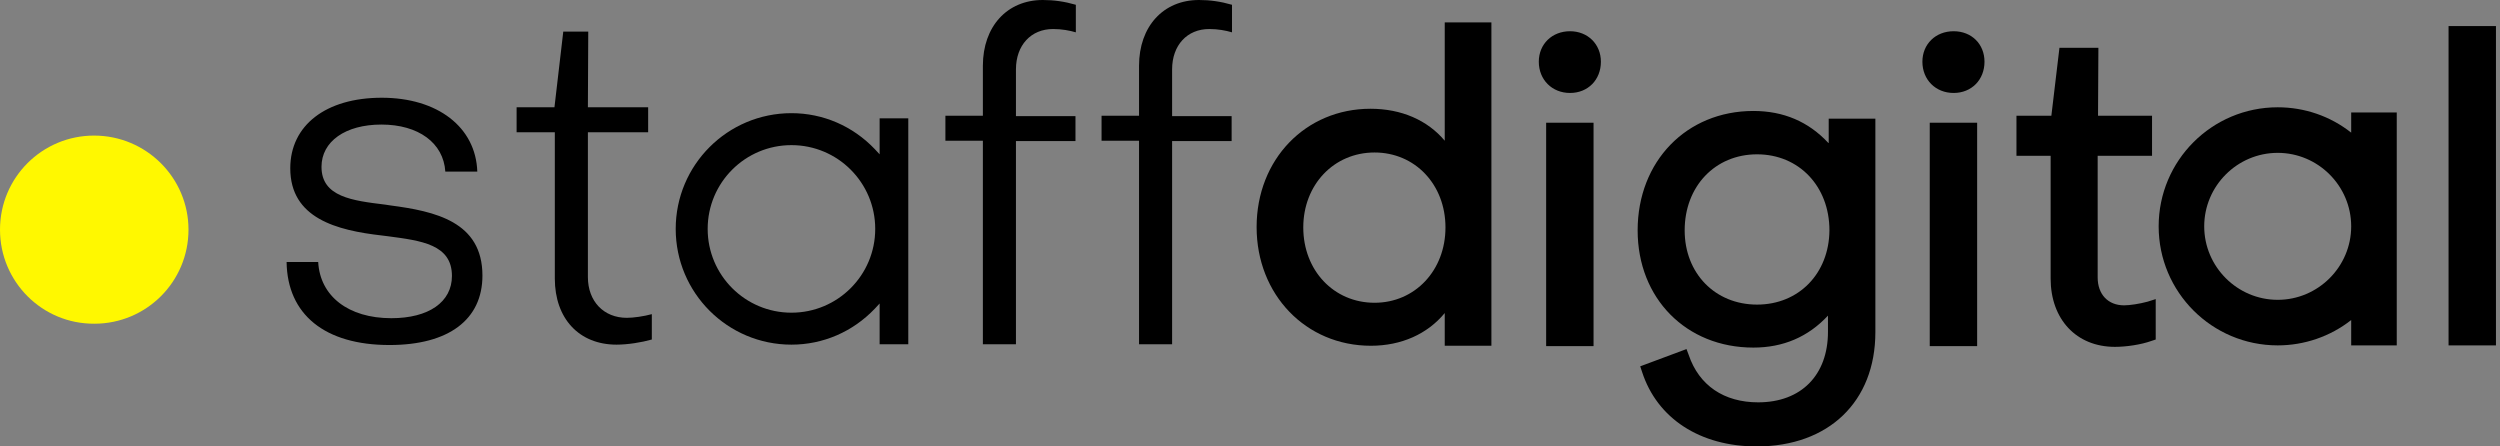
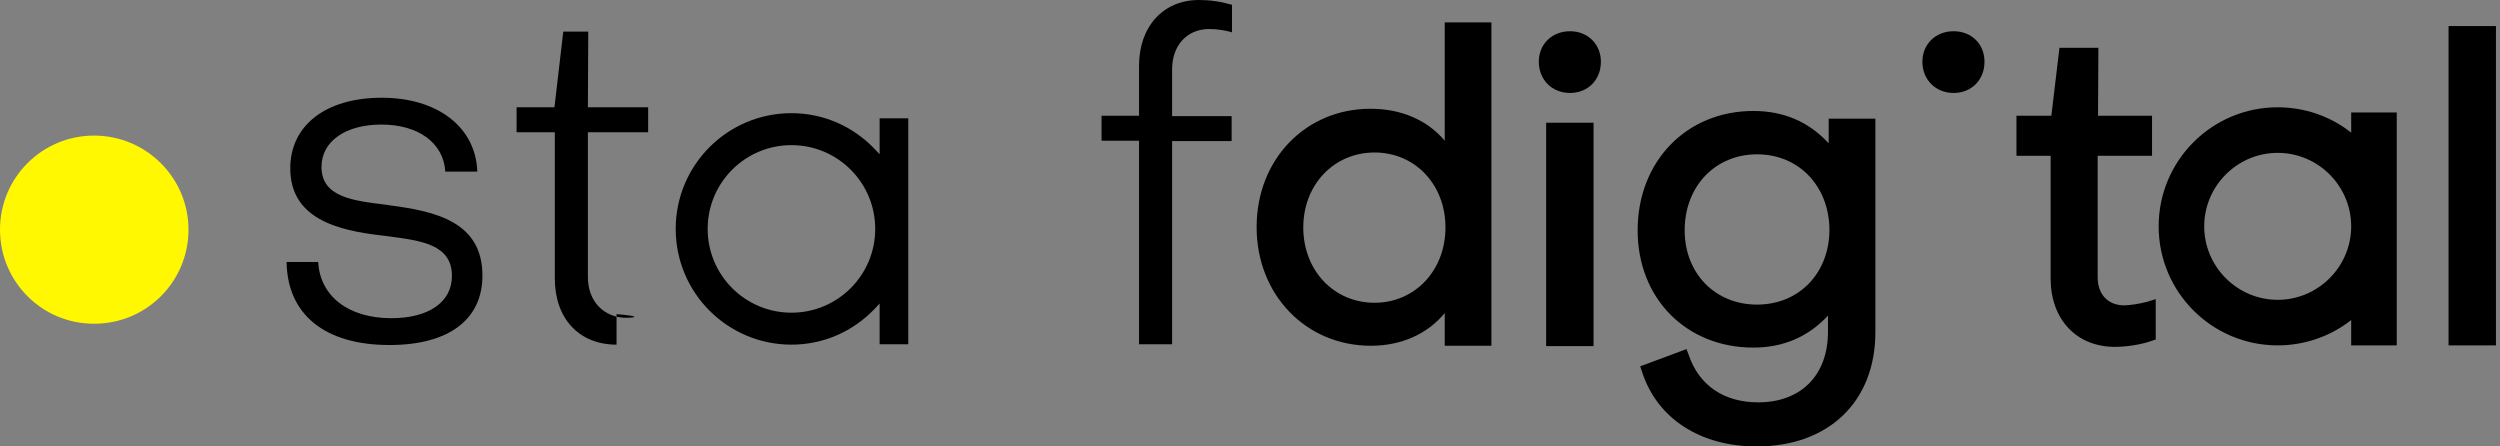
<svg xmlns="http://www.w3.org/2000/svg" width="392" height="70" viewBox="0 0 392 70" fill="none">
  <rect x="0" y="0" width="392" height="70" fill="#808080" stroke="none" />
  <g clip-path="url(#clip0)">
    <path d="M226.535 22.066C223.827 18.84 219.737 17.053 214.897 17.053C204.7 17.053 197.037 25.004 197.037 35.605C197.037 46.206 204.757 54.214 214.955 54.214C219.737 54.214 223.827 52.37 226.535 49.086V54.214H233.852V3.514H226.535V22.066V22.066ZM226.65 35.663C226.65 42.403 221.868 47.473 215.531 47.473C209.136 47.473 204.354 42.403 204.354 35.663C204.354 28.979 209.136 23.91 215.531 23.91C221.868 23.91 226.65 28.922 226.65 35.663Z" fill="black" />
    <path d="M246.181 4.897C243.358 4.897 241.284 6.914 241.284 9.679C241.284 12.502 243.358 14.576 246.181 14.576C249.004 14.576 251.021 12.502 251.021 9.679C251.021 6.914 248.947 4.897 246.181 4.897Z" fill="black" />
    <path d="M249.868 19.243H242.436V54.272H249.868V19.243Z" fill="black" />
    <path d="M286.683 22.412C283.572 19.07 279.654 17.399 274.93 17.399C264.444 17.399 256.782 25.292 256.782 36.123C256.782 46.782 264.387 54.502 274.93 54.502C279.597 54.502 283.514 52.831 286.626 49.49V52.025C286.626 58.823 282.42 63.086 275.679 63.086C270.321 63.086 266.403 60.436 264.79 55.654L264.444 54.733L257.185 57.44L257.473 58.304C259.835 65.621 266.576 70 275.449 70C286.741 70 294.058 62.971 294.058 52.082V18.609H286.741V22.412H286.683ZM275.506 47.761C268.938 47.761 264.156 42.864 264.156 36.123C264.156 29.21 268.938 24.198 275.506 24.198C282.074 24.198 286.856 29.21 286.856 36.123C286.798 42.864 282.074 47.761 275.506 47.761Z" fill="black" />
    <path d="M306.329 4.897C303.506 4.897 301.432 6.914 301.432 9.679C301.432 12.502 303.506 14.576 306.329 14.576C309.152 14.576 311.169 12.502 311.169 9.679C311.169 6.914 309.152 4.897 306.329 4.897Z" fill="black" />
-     <path d="M310.016 19.243H302.584V54.272H310.016V19.243Z" fill="black" />
    <path d="M333.062 47.877C330.527 47.877 328.914 46.148 328.914 43.498V24.428H337.44V18.148H328.971L329.029 7.49H322.922L321.654 18.148H316.181V24.428H321.539V43.671C321.539 50.066 325.572 54.387 331.621 54.387C333.407 54.387 335.712 54.041 337.325 53.465L338.016 53.235V46.897L336.749 47.3C335.481 47.646 333.926 47.877 333.062 47.877Z" fill="black" />
    <path d="M391.366 4.091H383.934V54.156H391.366V4.091Z" fill="black" />
    <path d="M368.667 20.798C365.383 18.206 361.35 16.823 357.144 16.823C346.831 16.823 338.477 25.177 338.477 35.49C338.477 45.803 346.831 54.156 357.144 54.156C361.292 54.156 365.383 52.774 368.667 50.181V54.156H375.811V17.63H368.667V20.798ZM368.667 35.49C368.667 41.827 363.482 47.012 357.144 47.012C350.807 47.012 345.621 41.827 345.621 35.49C345.621 29.152 350.807 23.967 357.144 23.967C363.482 23.967 368.667 29.152 368.667 35.49Z" fill="black" />
    <path d="M61.07 54.099C70.346 54.099 75.646 50.123 75.646 43.21C75.646 34.741 68.214 33.128 61.185 32.206L60.436 32.09C55.251 31.457 50.411 30.881 50.411 26.156C50.411 22.181 54.156 19.531 59.803 19.531C65.621 19.531 69.539 22.412 69.827 26.905H74.84C74.609 19.934 68.617 15.325 59.86 15.325C51.103 15.325 45.514 19.646 45.514 26.387C45.514 34.222 52.774 36.123 59.918 36.93L60.84 37.045C66.025 37.737 70.864 38.313 70.864 43.267C70.864 47.358 67.235 49.893 61.358 49.893C54.617 49.893 50.181 46.436 49.893 41.078H44.938C45.053 49.317 50.93 54.099 61.07 54.099Z" fill="black" />
-     <path d="M96.675 54.041C98.403 54.041 100.593 53.696 102.206 53.235V49.259C100.938 49.605 99.325 49.835 98.288 49.835C94.658 49.835 92.181 47.243 92.181 43.44V20.741H101.63V16.823H92.181L92.239 4.955H88.321L86.938 16.823H81.004V20.741H86.996V43.671C86.996 49.951 90.798 54.041 96.675 54.041Z" fill="black" />
-     <path d="M168.634 18.206H159.3V10.889C159.3 7.086 161.663 4.551 165.119 4.551C166.502 4.551 167.712 4.782 168.691 5.07V0.749C166.905 0.23 165.235 0 163.506 0C157.918 0 154.115 4.148 154.115 10.313V18.148H148.239V22.066H154.115V53.983H159.3V22.123H168.634V18.206Z" fill="black" />
+     <path d="M96.675 54.041V49.259C100.938 49.605 99.325 49.835 98.288 49.835C94.658 49.835 92.181 47.243 92.181 43.44V20.741H101.63V16.823H92.181L92.239 4.955H88.321L86.938 16.823H81.004V20.741H86.996V43.671C86.996 49.951 90.798 54.041 96.675 54.041Z" fill="black" />
    <path d="M193.119 18.206H183.786V10.889C183.786 7.086 186.148 4.551 189.605 4.551C190.988 4.551 192.198 4.782 193.177 5.07V0.749C191.391 0.23 189.72 0 187.992 0C182.403 0 178.601 4.148 178.601 10.313V18.148H172.724V22.066H178.601V53.983H183.786V22.123H193.119V18.206Z" fill="black" />
    <path d="M142.42 54.041V18.551H137.926V24.198L137.177 23.391C133.72 19.761 129.053 17.745 124.099 17.745C114.074 17.745 105.951 25.868 105.951 35.893C105.951 45.918 114.074 54.041 124.099 54.041C129.053 54.041 133.72 52.025 137.177 48.395L137.926 47.589V53.983H142.42V54.041ZM124.099 49.029C116.84 49.029 110.963 43.152 110.963 35.893C110.963 28.634 116.84 22.757 124.099 22.757C131.358 22.757 137.235 28.634 137.235 35.893C137.235 43.152 131.358 49.029 124.099 49.029Z" fill="black" />
    <path d="M29.556 36.008C29.556 44.189 22.93 50.757 14.807 50.757C6.626 50.815 0 44.189 0 36.008C0 27.827 6.626 21.259 14.749 21.259C22.93 21.259 29.556 27.885 29.556 36.008Z" fill="#FFF800" />
  </g>
  <defs>
    <clipPath id="clip0">
      <rect width="391.366" height="70" fill="white" />
    </clipPath>
  </defs>
</svg>